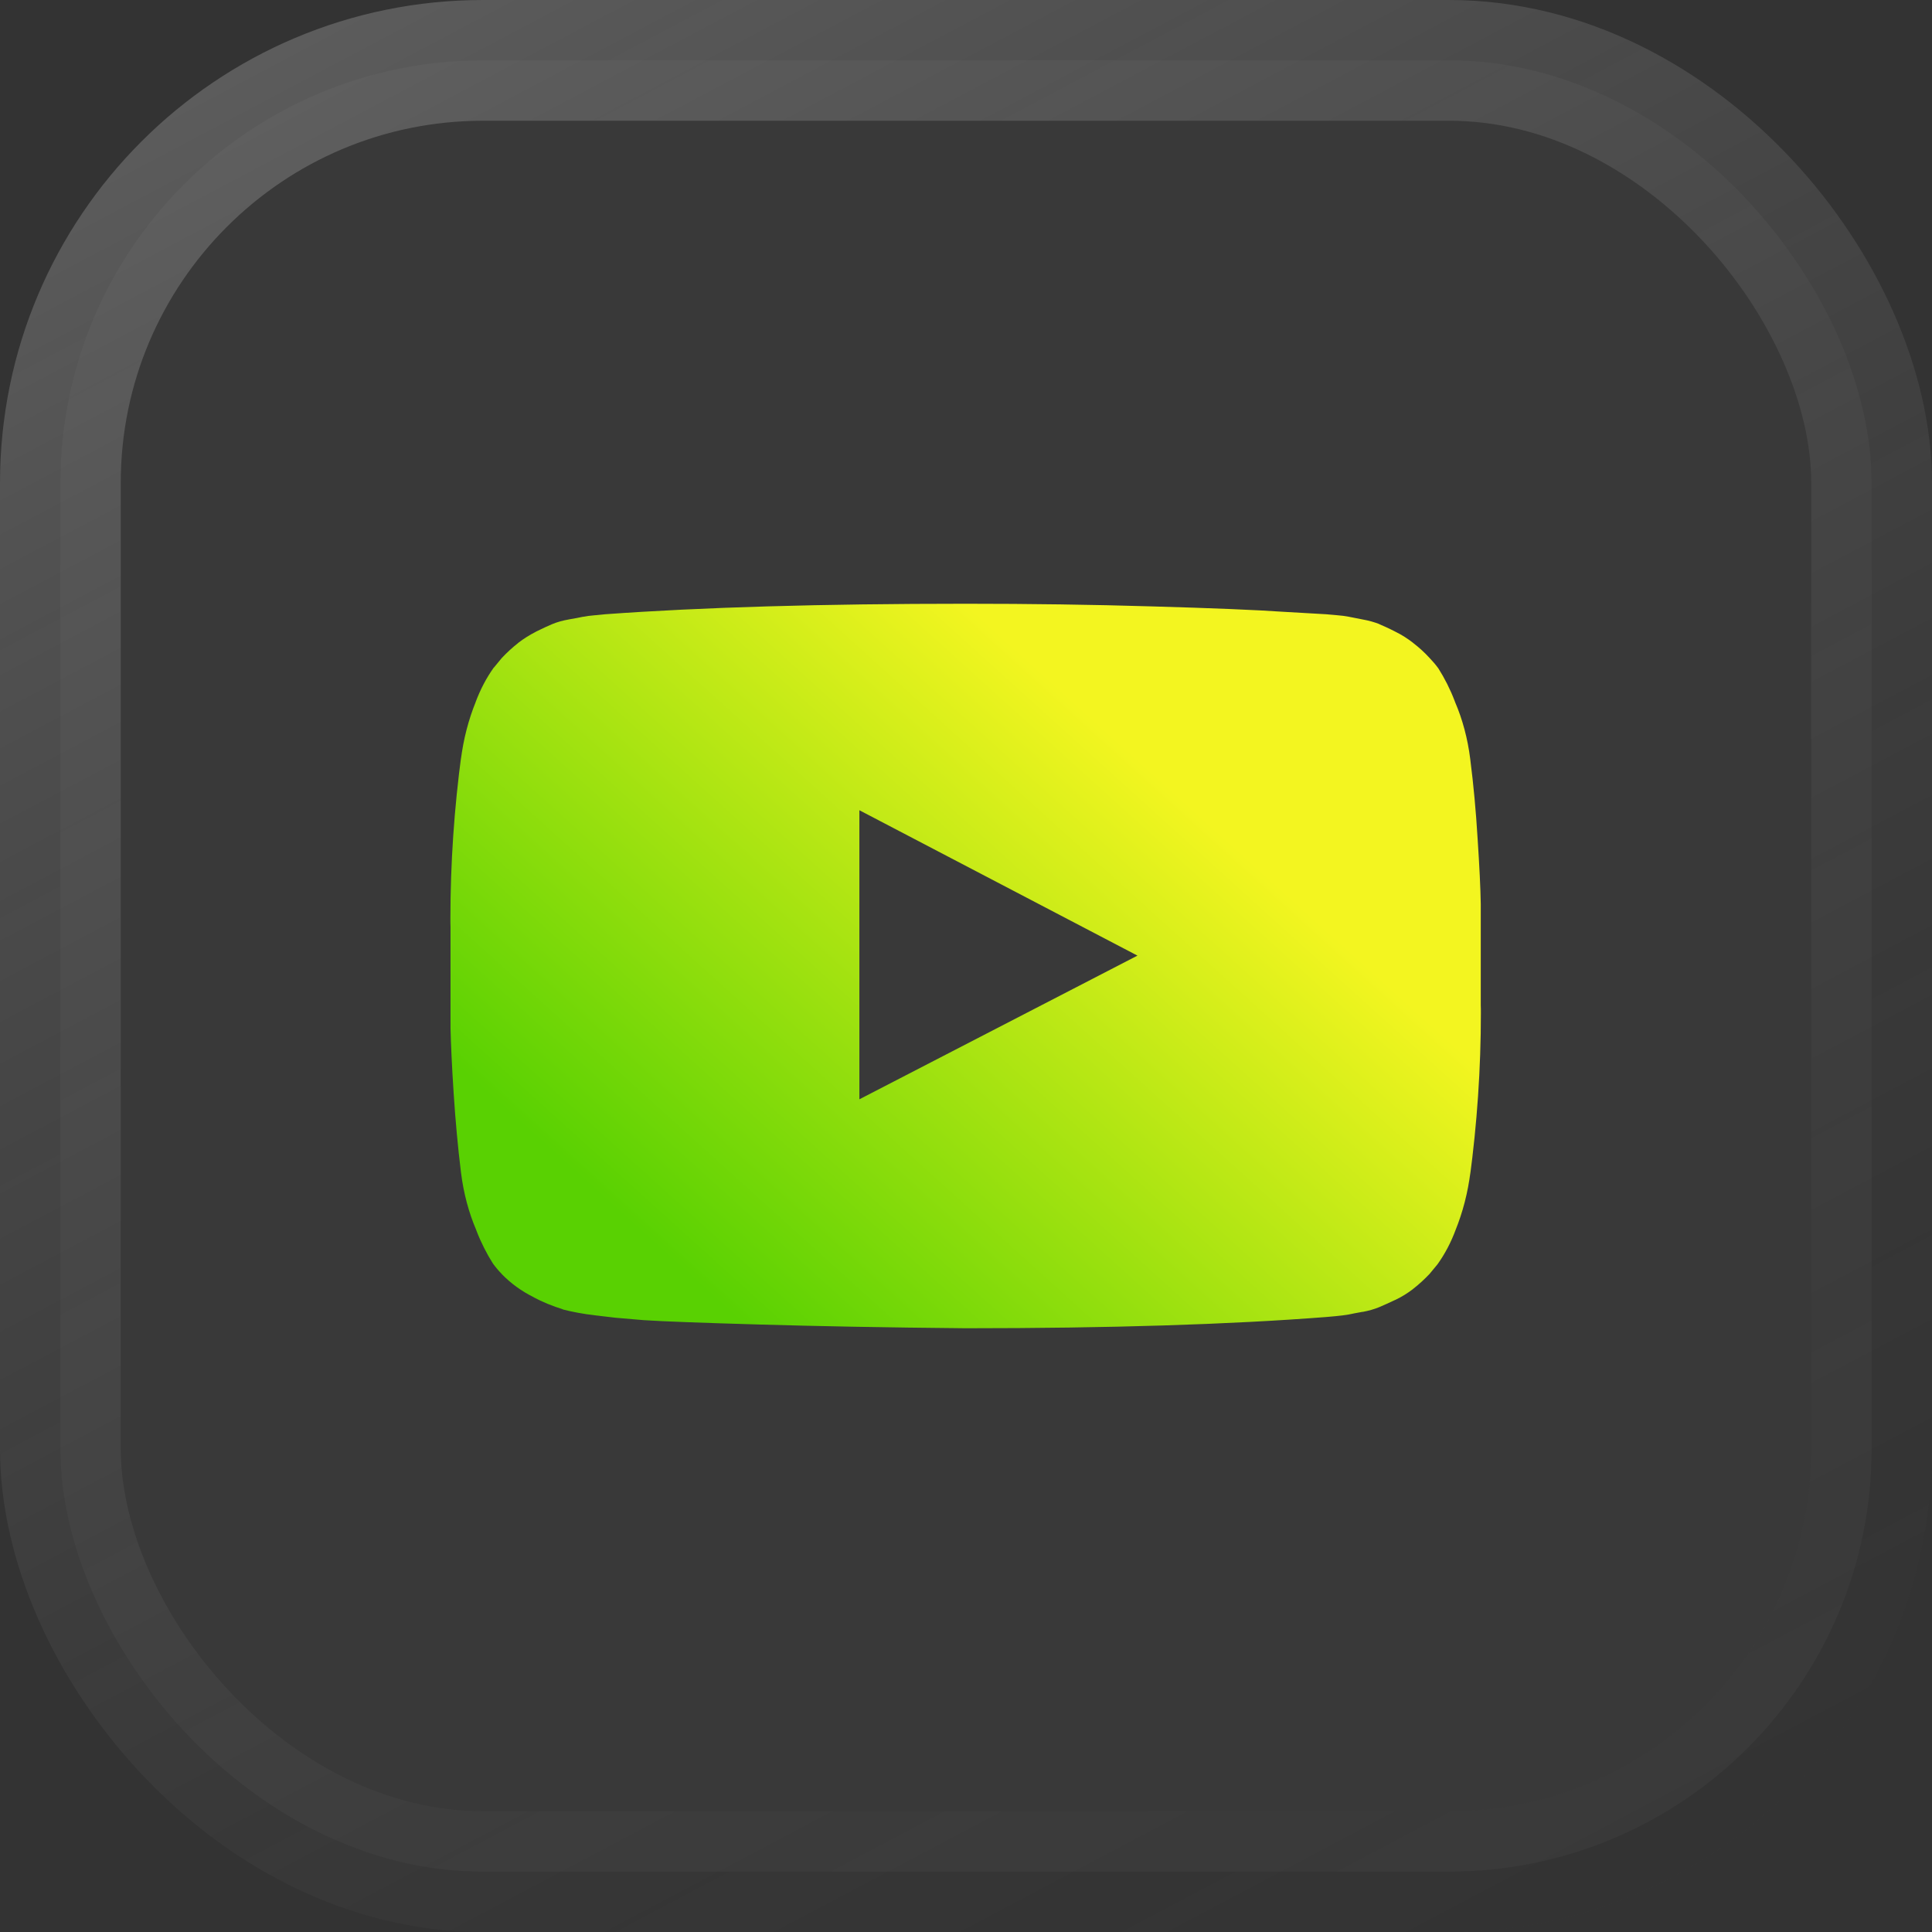
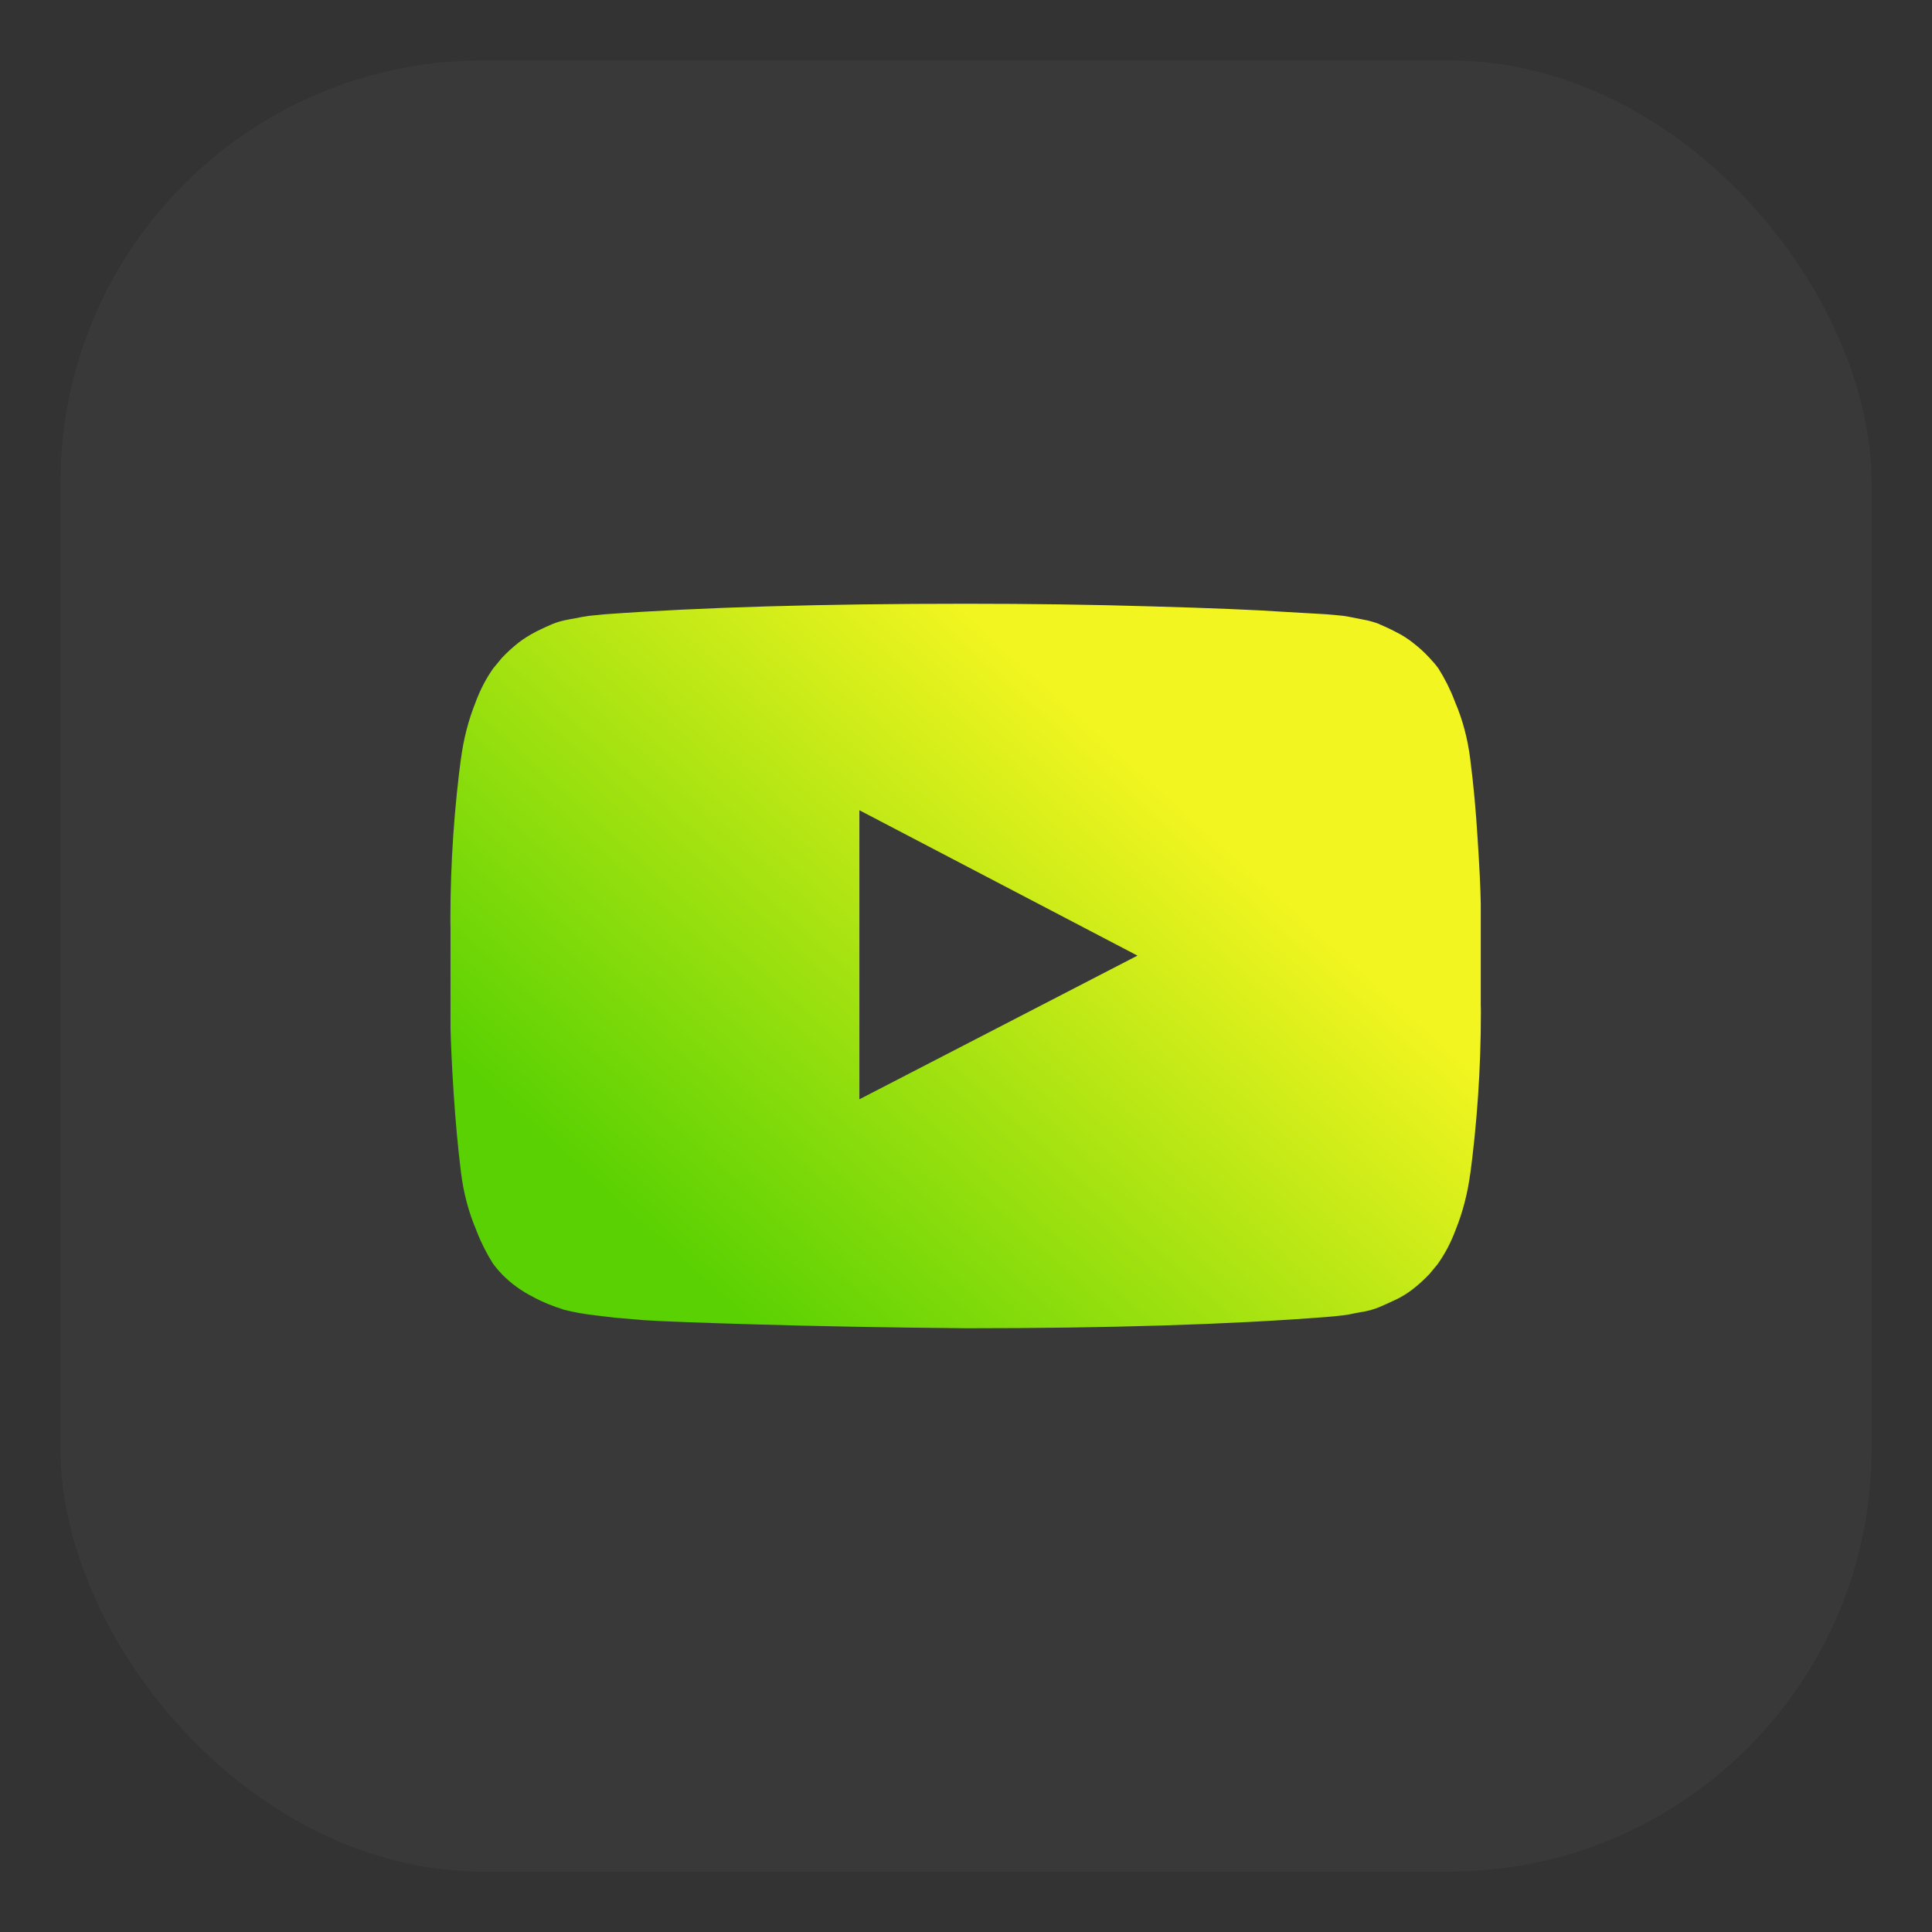
<svg xmlns="http://www.w3.org/2000/svg" width="16" height="16" viewBox="0 0 16 16" fill="none">
  <rect x="0" y="0" width="16" height="16" fill="#333333" stroke="none" />
  <rect x="0.5" y="0.5" width="15" height="15" rx="3.5" fill="white" fill-opacity="0.03" />
-   <rect x="0.5" y="0.5" width="15" height="15" rx="3.5" stroke="url(#paint0_linear_1941_14510)" />
  <path d="M7.117 9.104L9.42 7.914L7.117 6.71V9.104ZM7.997 5C8.531 5 9.046 5.007 9.542 5.022C10.039 5.036 10.403 5.051 10.635 5.067L10.983 5.087C10.986 5.087 11.012 5.089 11.063 5.094C11.104 5.097 11.142 5.102 11.179 5.109L11.172 5.108C11.195 5.113 11.232 5.12 11.284 5.13C11.335 5.139 11.381 5.152 11.425 5.169L11.42 5.168C11.458 5.184 11.503 5.204 11.553 5.23C11.61 5.258 11.658 5.289 11.703 5.324L11.701 5.323C11.752 5.362 11.797 5.403 11.838 5.448L11.839 5.449C11.865 5.476 11.889 5.504 11.911 5.534L11.913 5.537C11.963 5.616 12.01 5.708 12.047 5.805L12.051 5.816C12.111 5.955 12.155 6.117 12.176 6.287L12.177 6.296C12.203 6.499 12.223 6.715 12.237 6.946C12.252 7.176 12.261 7.356 12.263 7.485V8.323C12.264 8.343 12.264 8.366 12.264 8.389C12.264 8.852 12.232 9.308 12.172 9.755L12.178 9.703C12.156 9.879 12.114 10.039 12.053 10.19L12.058 10.177C12.017 10.289 11.966 10.385 11.903 10.473L11.905 10.47L11.839 10.55C11.796 10.595 11.752 10.636 11.703 10.674L11.701 10.676C11.658 10.709 11.61 10.739 11.558 10.764L11.553 10.766C11.502 10.79 11.458 10.81 11.42 10.826C11.381 10.842 11.335 10.855 11.288 10.864L11.284 10.864C11.232 10.873 11.194 10.881 11.17 10.886C11.146 10.89 11.11 10.895 11.06 10.9C11.011 10.904 10.985 10.907 10.982 10.907C10.186 10.969 9.191 11 7.998 11C7.341 10.994 6.77 10.983 6.286 10.969C5.802 10.955 5.484 10.943 5.332 10.933L5.098 10.913L4.927 10.893C4.826 10.881 4.737 10.864 4.651 10.842L4.667 10.845C4.573 10.816 4.492 10.782 4.416 10.742L4.424 10.745C4.32 10.694 4.231 10.629 4.155 10.551L4.155 10.55C4.129 10.524 4.105 10.495 4.083 10.465L4.081 10.462C4.031 10.383 3.984 10.291 3.947 10.195L3.943 10.184C3.883 10.044 3.839 9.882 3.818 9.712L3.817 9.704C3.792 9.501 3.772 9.284 3.757 9.054C3.742 8.824 3.734 8.644 3.731 8.514V7.676C3.73 7.656 3.73 7.633 3.73 7.61C3.73 7.147 3.762 6.691 3.822 6.244L3.816 6.296C3.838 6.12 3.88 5.96 3.941 5.81L3.936 5.822C3.977 5.711 4.028 5.614 4.091 5.526L4.089 5.53L4.155 5.45C4.198 5.404 4.243 5.363 4.291 5.325L4.293 5.323C4.336 5.29 4.385 5.259 4.436 5.233L4.441 5.23C4.492 5.205 4.536 5.184 4.575 5.168C4.614 5.152 4.659 5.139 4.706 5.131L4.71 5.13C4.763 5.121 4.8 5.114 4.822 5.109C4.853 5.103 4.89 5.098 4.928 5.095L4.932 5.095C4.983 5.09 5.01 5.087 5.012 5.087C5.809 5.029 6.804 5 7.998 5L7.997 5Z" fill="url(#paint1_linear_1941_14510)" />
  <defs>
    <linearGradient id="paint0_linear_1941_14510" x1="-2.22" y1="2.8" x2="7.127" y2="20.459" gradientUnits="userSpaceOnUse">
      <stop stop-color="white" stop-opacity="0.2" />
      <stop offset="1" stop-color="#404040" stop-opacity="0" />
    </linearGradient>
    <linearGradient id="paint1_linear_1941_14510" x1="5.368" y1="10.257" x2="9.167" y2="6.052" gradientUnits="userSpaceOnUse">
      <stop stop-color="#59D102" />
      <stop offset="1" stop-color="#F3F520" />
    </linearGradient>
  </defs>
</svg>